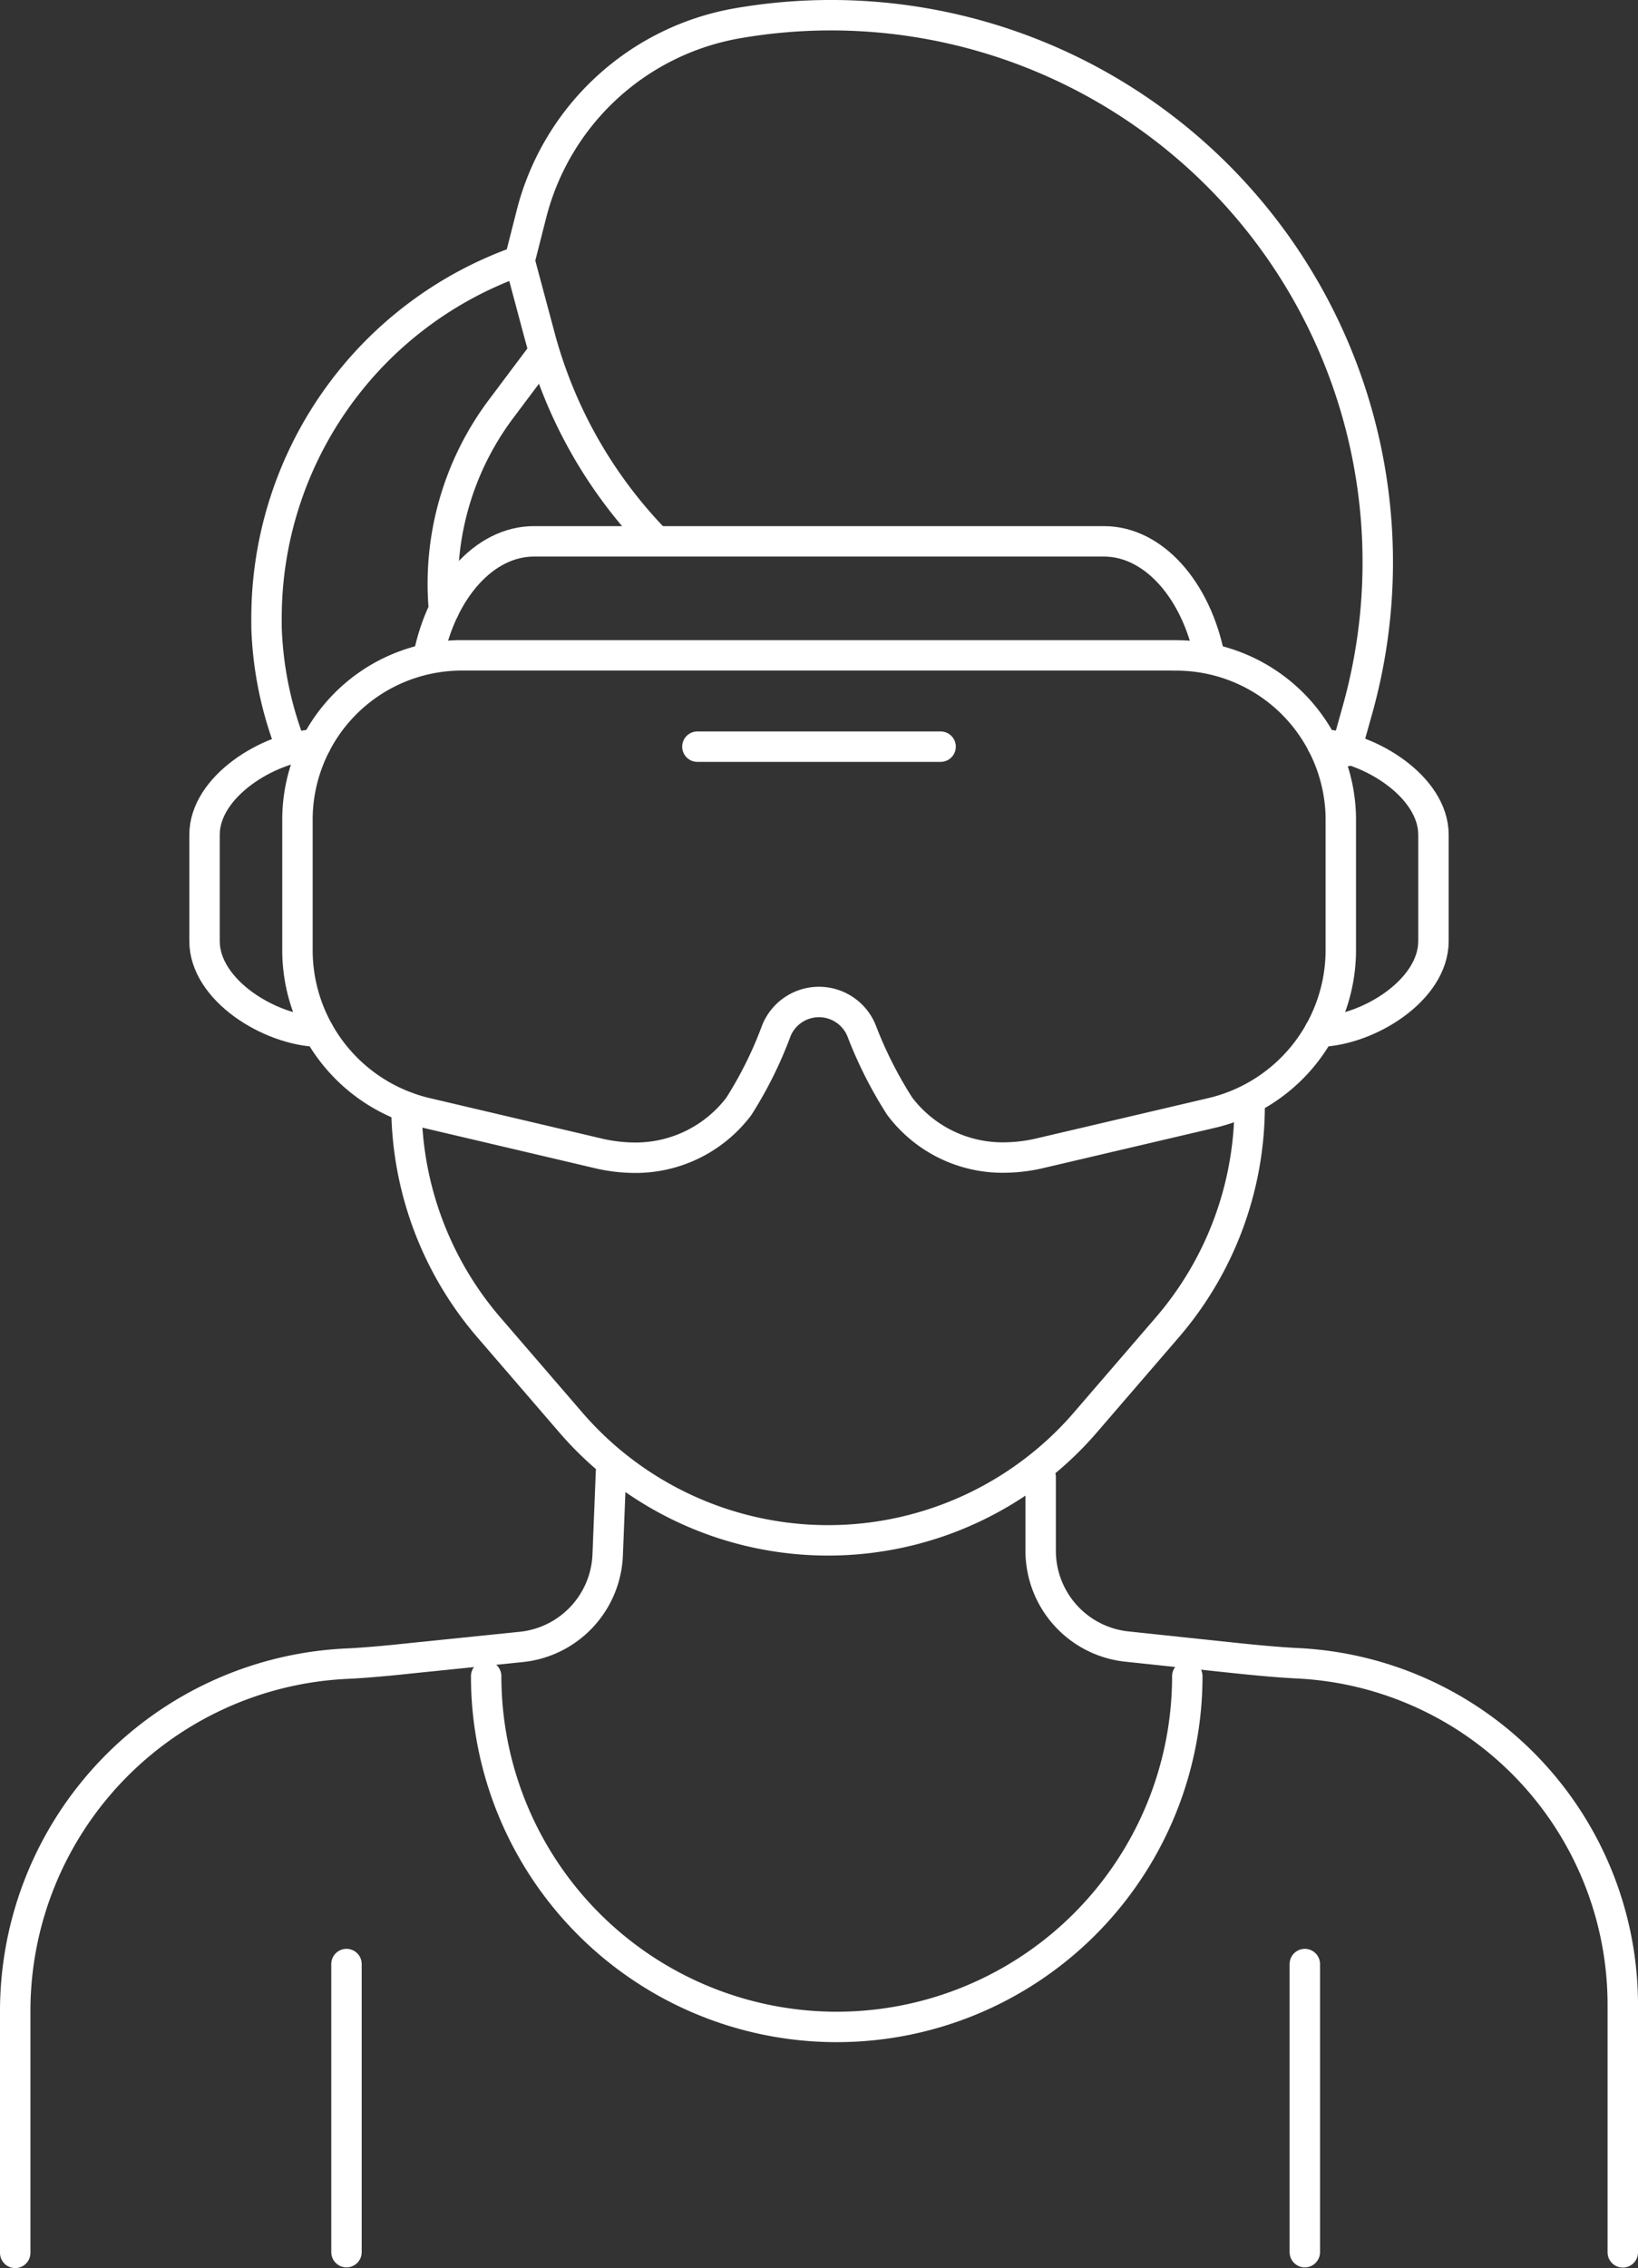
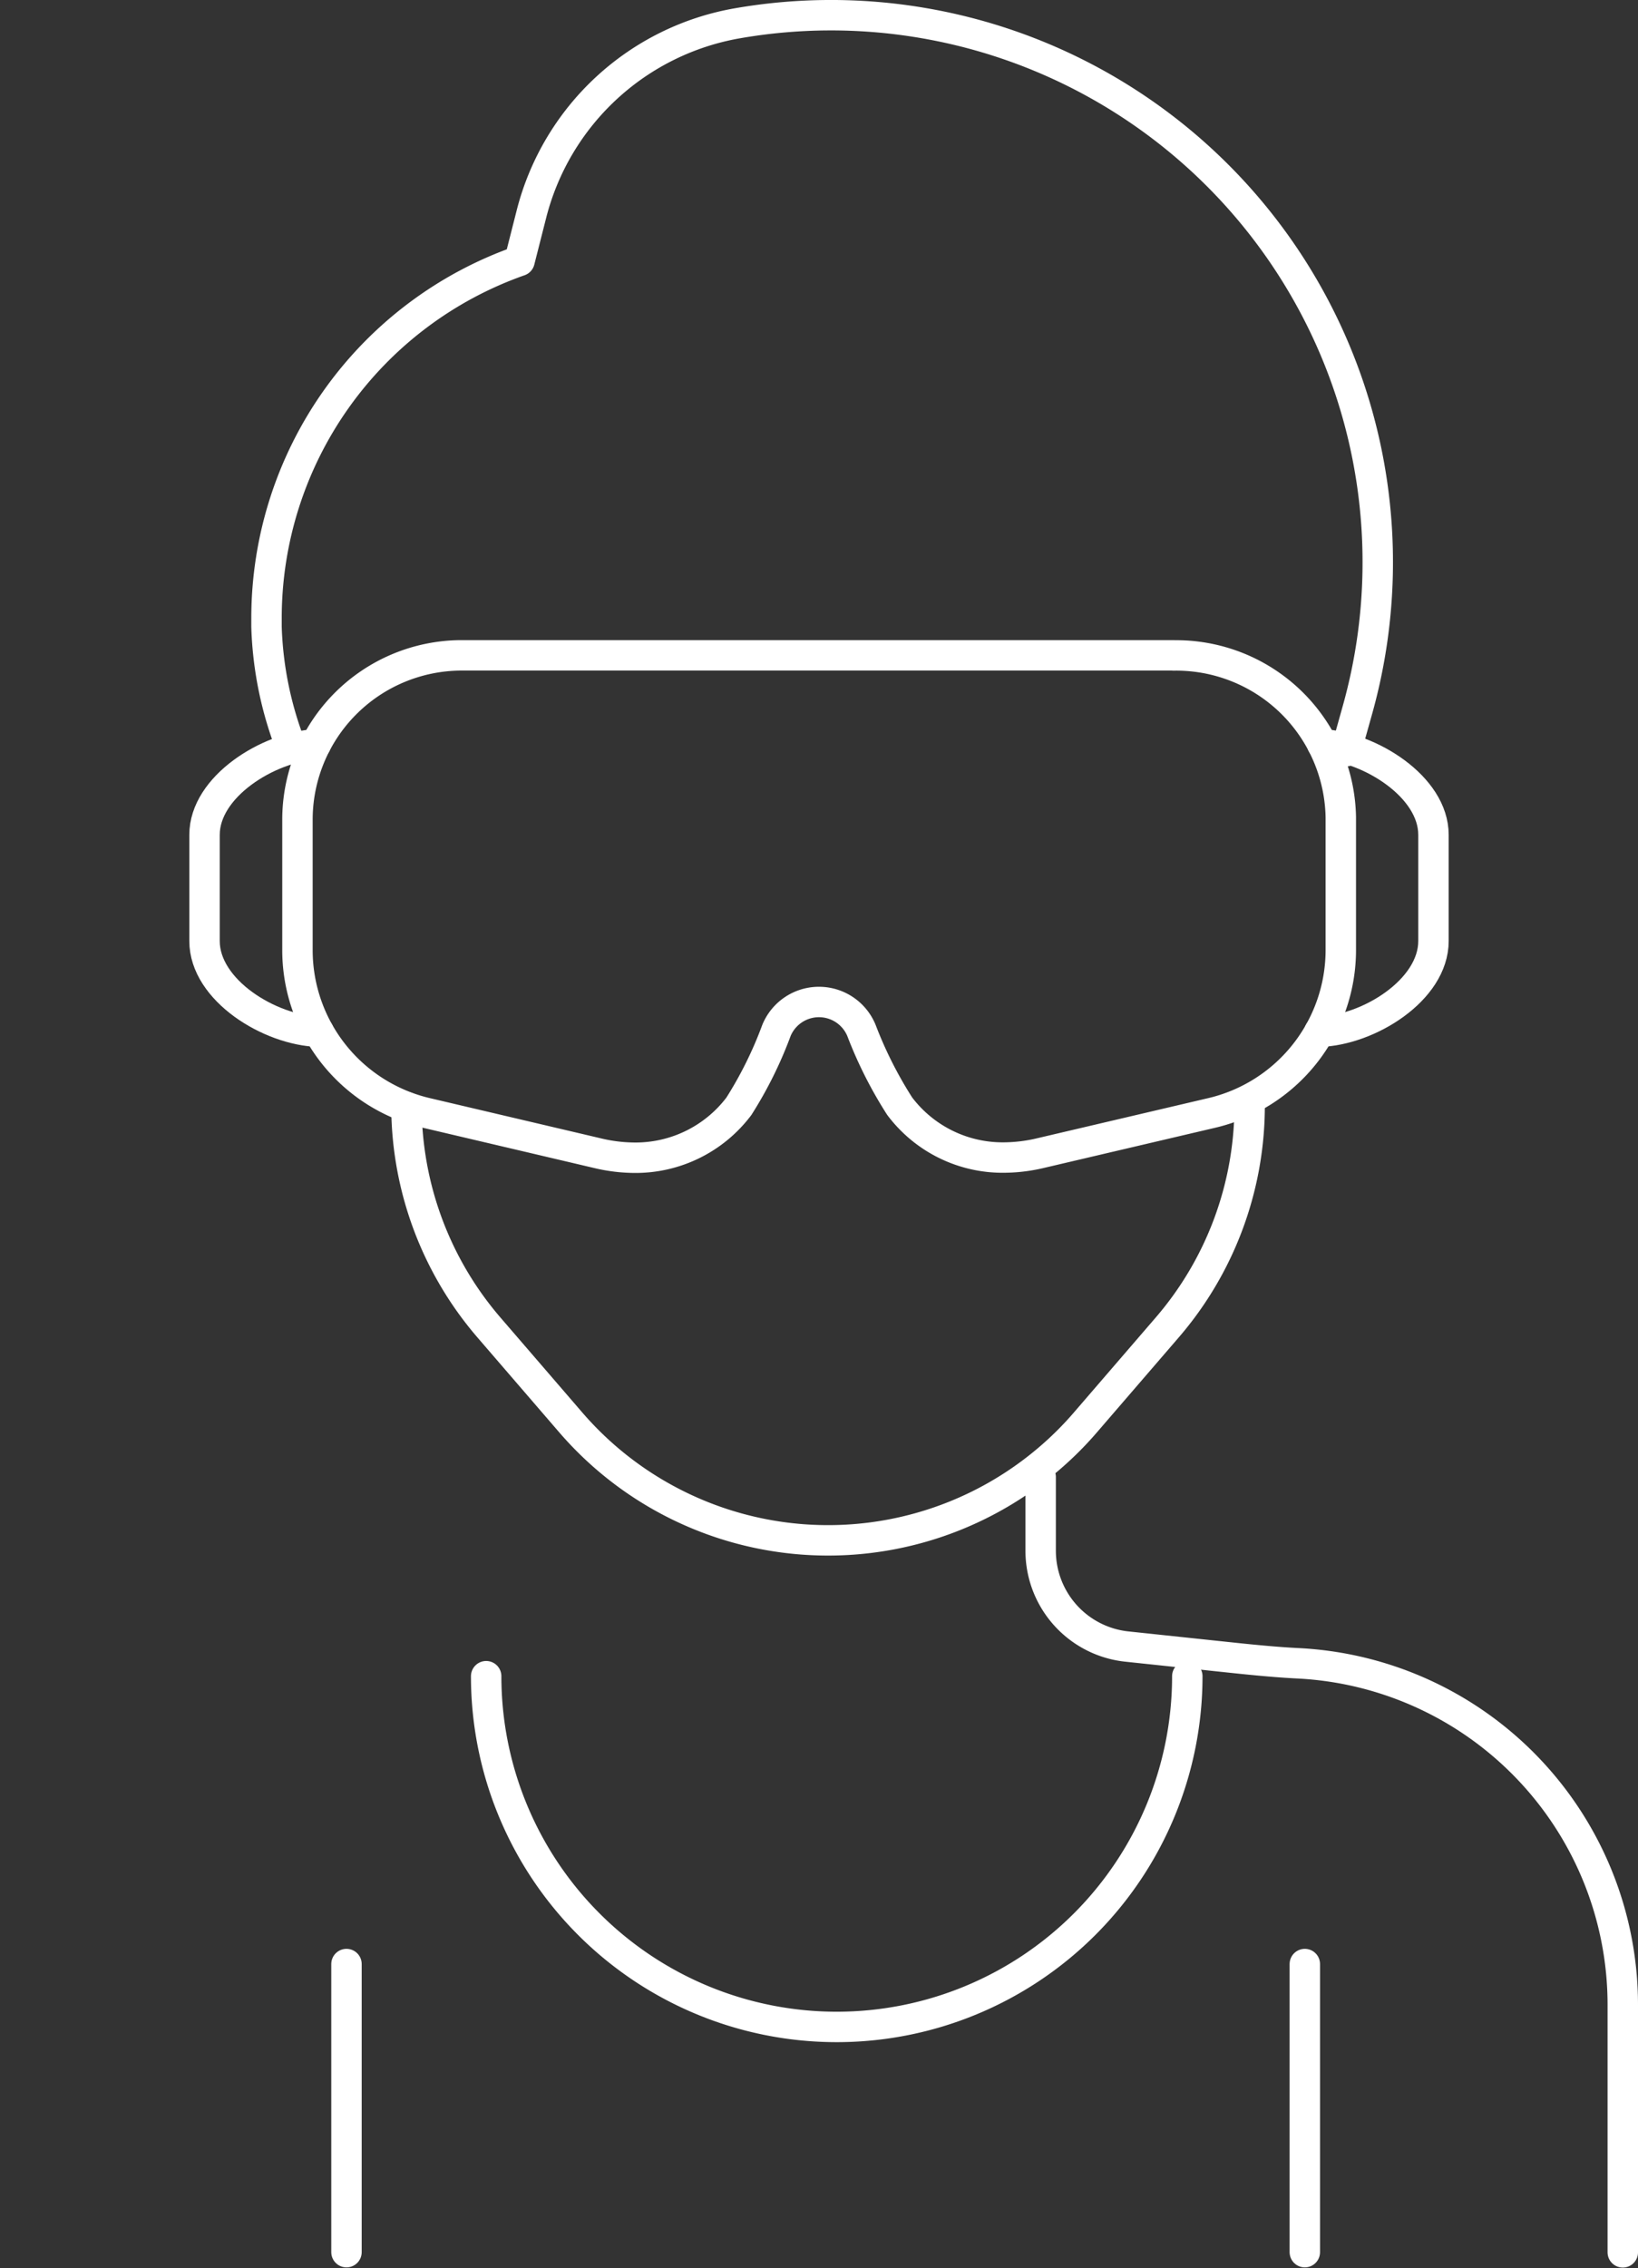
<svg xmlns="http://www.w3.org/2000/svg" viewBox="0 0 188.44 260.81">
  <rect x="0" y="0" width="188.44" height="260.81" fill="#333333" stroke="none" />
  <defs>
    <style>.cls-1{fill:none;stroke:#fff;stroke-linecap:round;stroke-linejoin:round;stroke-width:3.5px;}</style>
  </defs>
  <g id="Layer_2" data-name="Layer 2">
    <g id="Layer_1-2" data-name="Layer 1">
      <g id="Layer_2-2" data-name="Layer 2">
        <g id="Øàð_2" data-name="Øàð 2">
          <path class="cls-1" d="M154.9,86.37h0v-.2l.14-.52,1.16-4.14A62.9,62.9,0,0,0,84.82,2.68,29.7,29.7,0,0,0,61.15,24.57L59.77,30A43.55,43.55,0,0,0,30.66,71v1.1a41.49,41.49,0,0,0,2.91,14" />
-           <path class="cls-1" d="M59.78,30l2.31,8.63A53.39,53.39,0,0,0,75.5,62.23" />
          <path class="cls-1" d="M46.76,127.31a39.14,39.14,0,0,0,9.48,25.33l9.39,10.89a39.09,39.09,0,0,0,55.14,4.13,38.34,38.34,0,0,0,4.13-4.13l9.38-10.88a39.07,39.07,0,0,0,9.48-25.22" />
-           <path class="cls-1" d="M1.75,259.06V231.31a40,40,0,0,1,38.1-40c2.23-.1,5.16-.38,7.37-.62L60,189.38a11.08,11.08,0,0,0,9.91-10.58l.38-9.52" />
          <path class="cls-1" d="M186.69,259V230.54a39.33,39.33,0,0,0-37.45-39.28c-2.26-.11-5.06-.38-7.32-.62l-12.28-1.3a11.08,11.08,0,0,1-9.92-11v-8.49" />
          <line class="cls-1" x1="150.11" y1="225.85" x2="150.11" y2="258.98" />
          <line class="cls-1" x1="39.86" y1="225.85" x2="39.86" y2="258.98" />
          <path class="cls-1" d="M136.59,192.75a40.33,40.33,0,1,1-80.66,0" />
          <path class="cls-1" d="M36.33,85.59c-5.47.33-12.8,4.86-12.8,10.41v12.21c0,5.66,7.51,10.27,13.13,10.43" />
          <path class="cls-1" d="M135,75.37A18.94,18.94,0,0,1,154.25,94v15.21A19.25,19.25,0,0,1,139.31,128l-19.79,4.64a18.64,18.64,0,0,1-4.14.47h0a14.83,14.83,0,0,1-11.88-5.91,47.53,47.53,0,0,1-4.4-8.72,5.29,5.29,0,0,0-9.77,0A46,46,0,0,1,85,127.22a14.9,14.9,0,0,1-11.89,5.91h0a18.64,18.64,0,0,1-4.14-.47L49.14,128a19.24,19.24,0,0,1-14.92-18.82V94.36A18.91,18.91,0,0,1,53,75.36h82Z" />
          <path class="cls-1" d="M151.79,118.64c5.62-.16,13.12-4.77,13.12-10.43V96c0-5.55-7.33-10.08-12.79-10.41" />
-           <path class="cls-1" d="M49.28,75.52h0c1.53-7.64,6.41-13.27,12.15-13.27H127c5.73,0,10.62,5.63,12.15,13.28" />
-           <line class="cls-1" x1="80.23" y1="85.86" x2="108.21" y2="85.86" />
-           <path class="cls-1" d="M51.06,70.13v-.21a33.5,33.5,0,0,1,6.48-22.76L62.16,41" />
        </g>
      </g>
    </g>
  </g>
</svg>